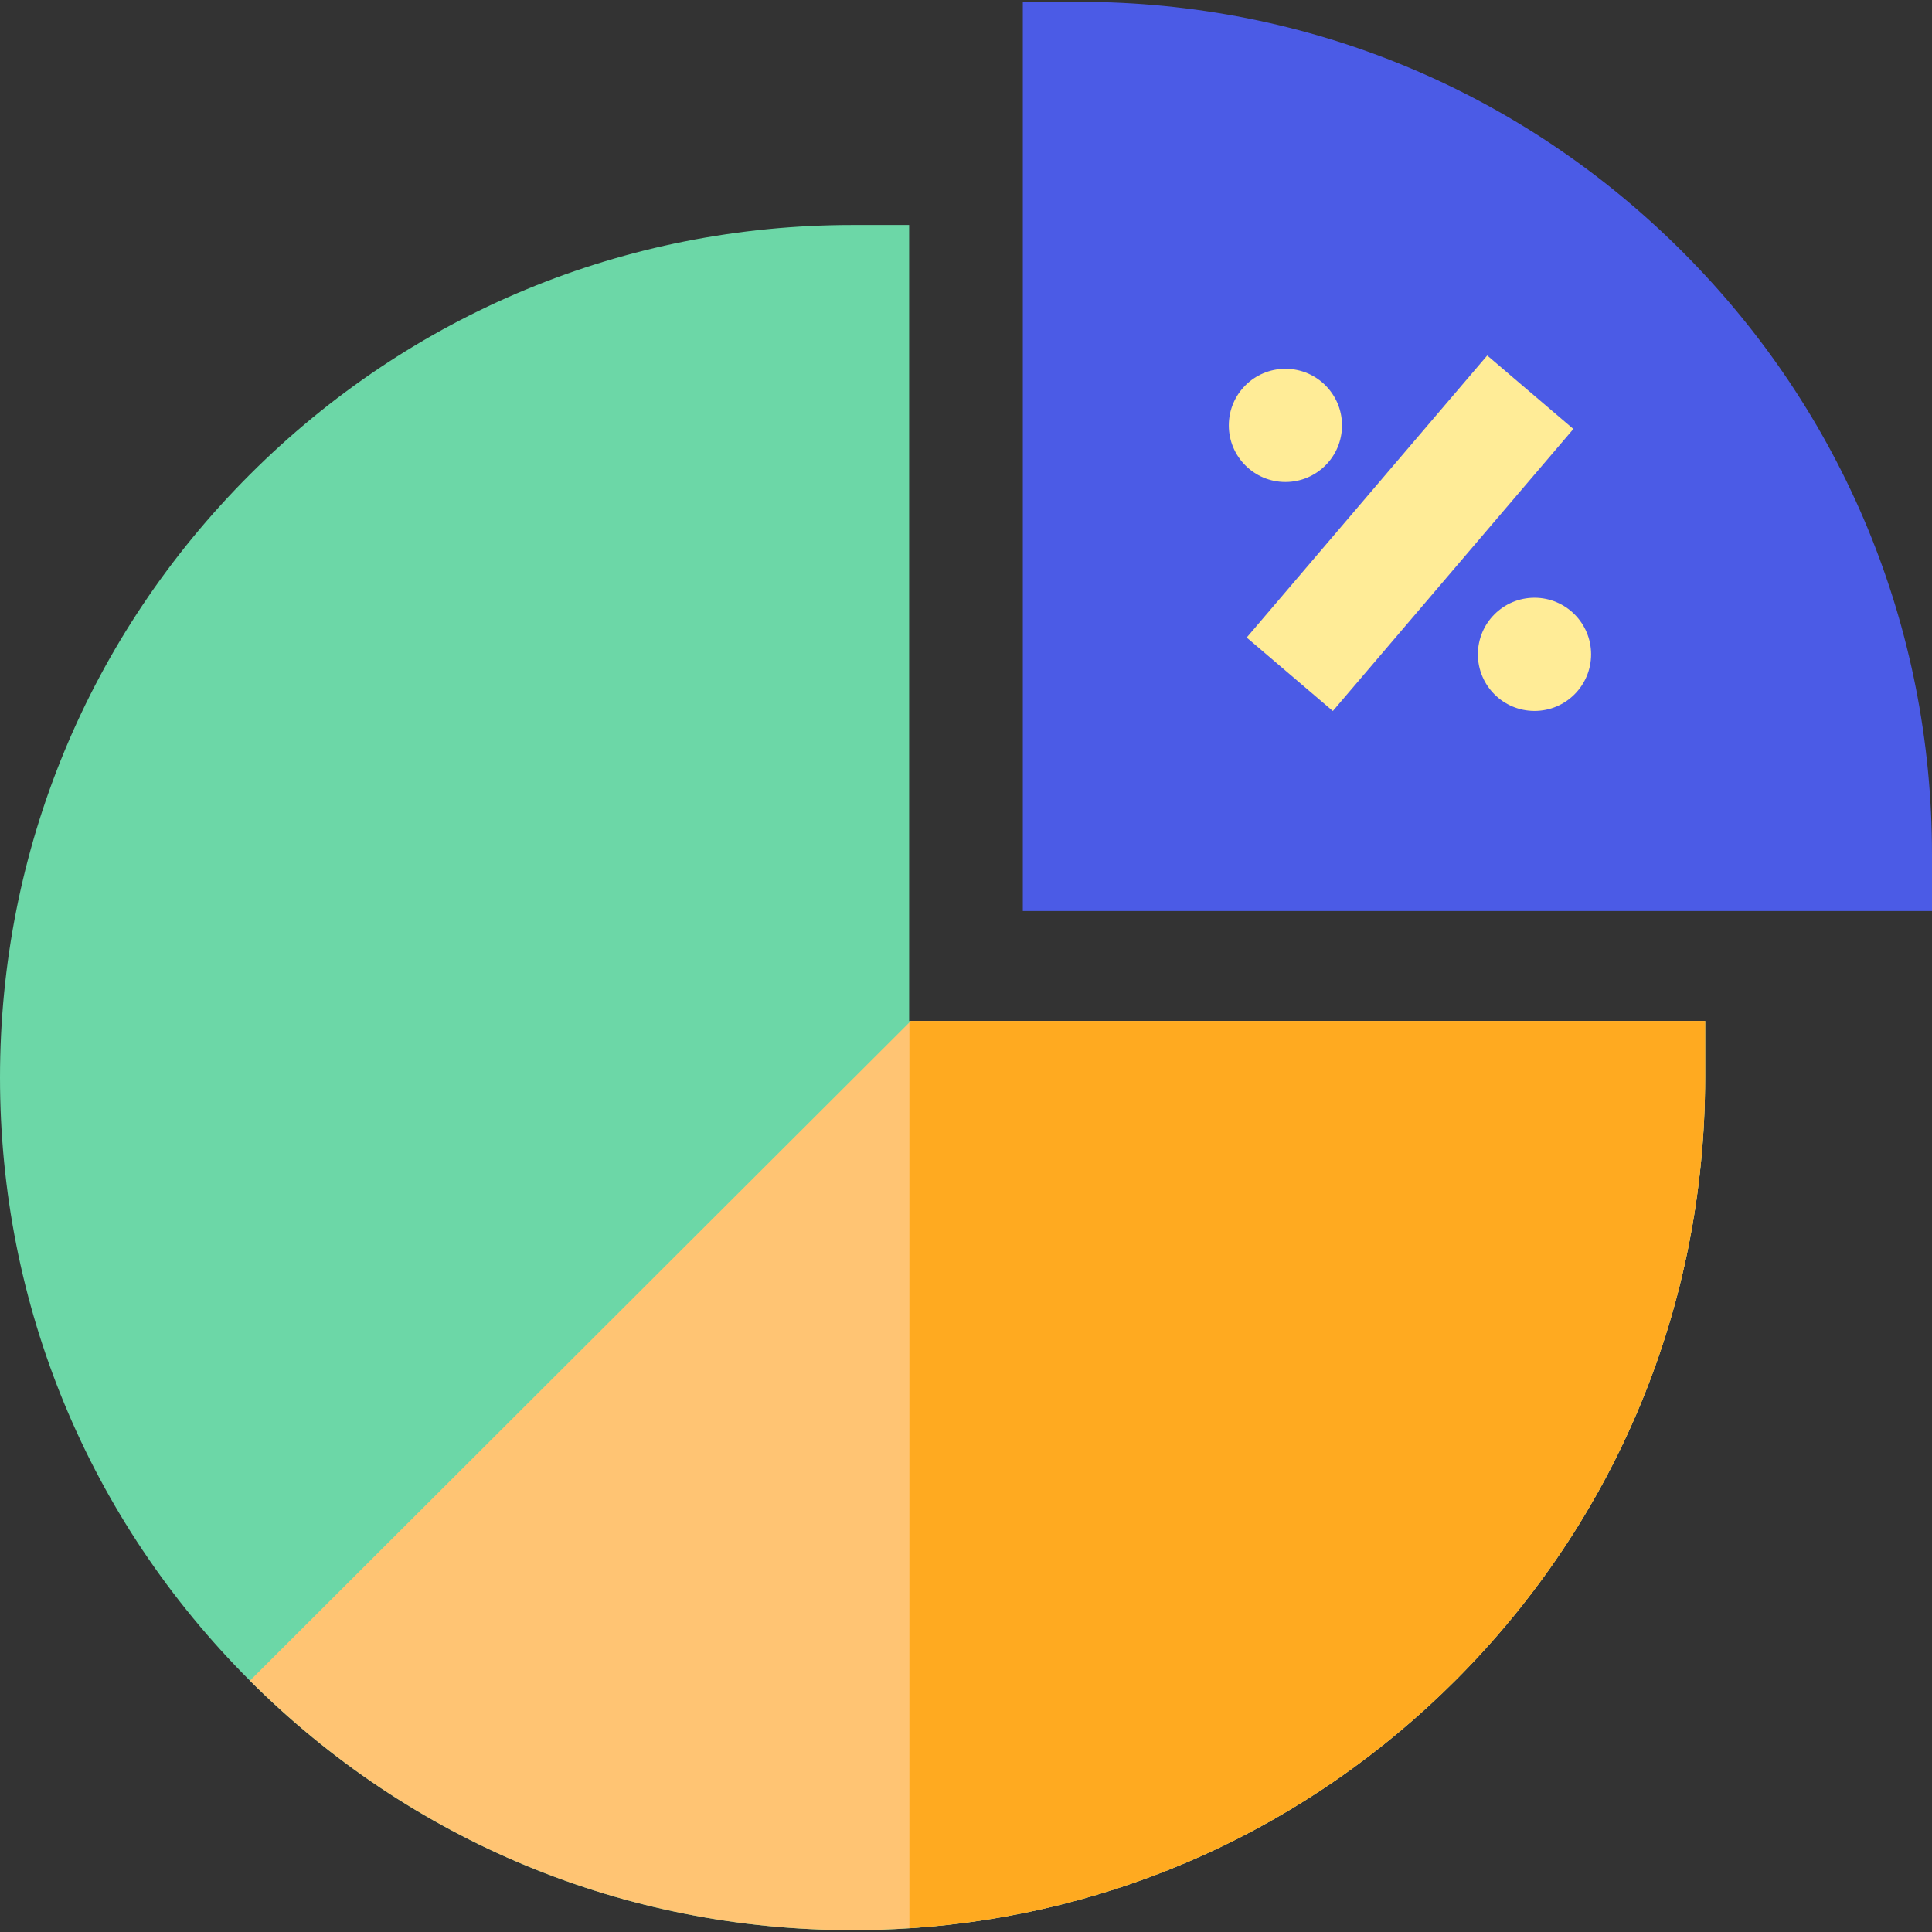
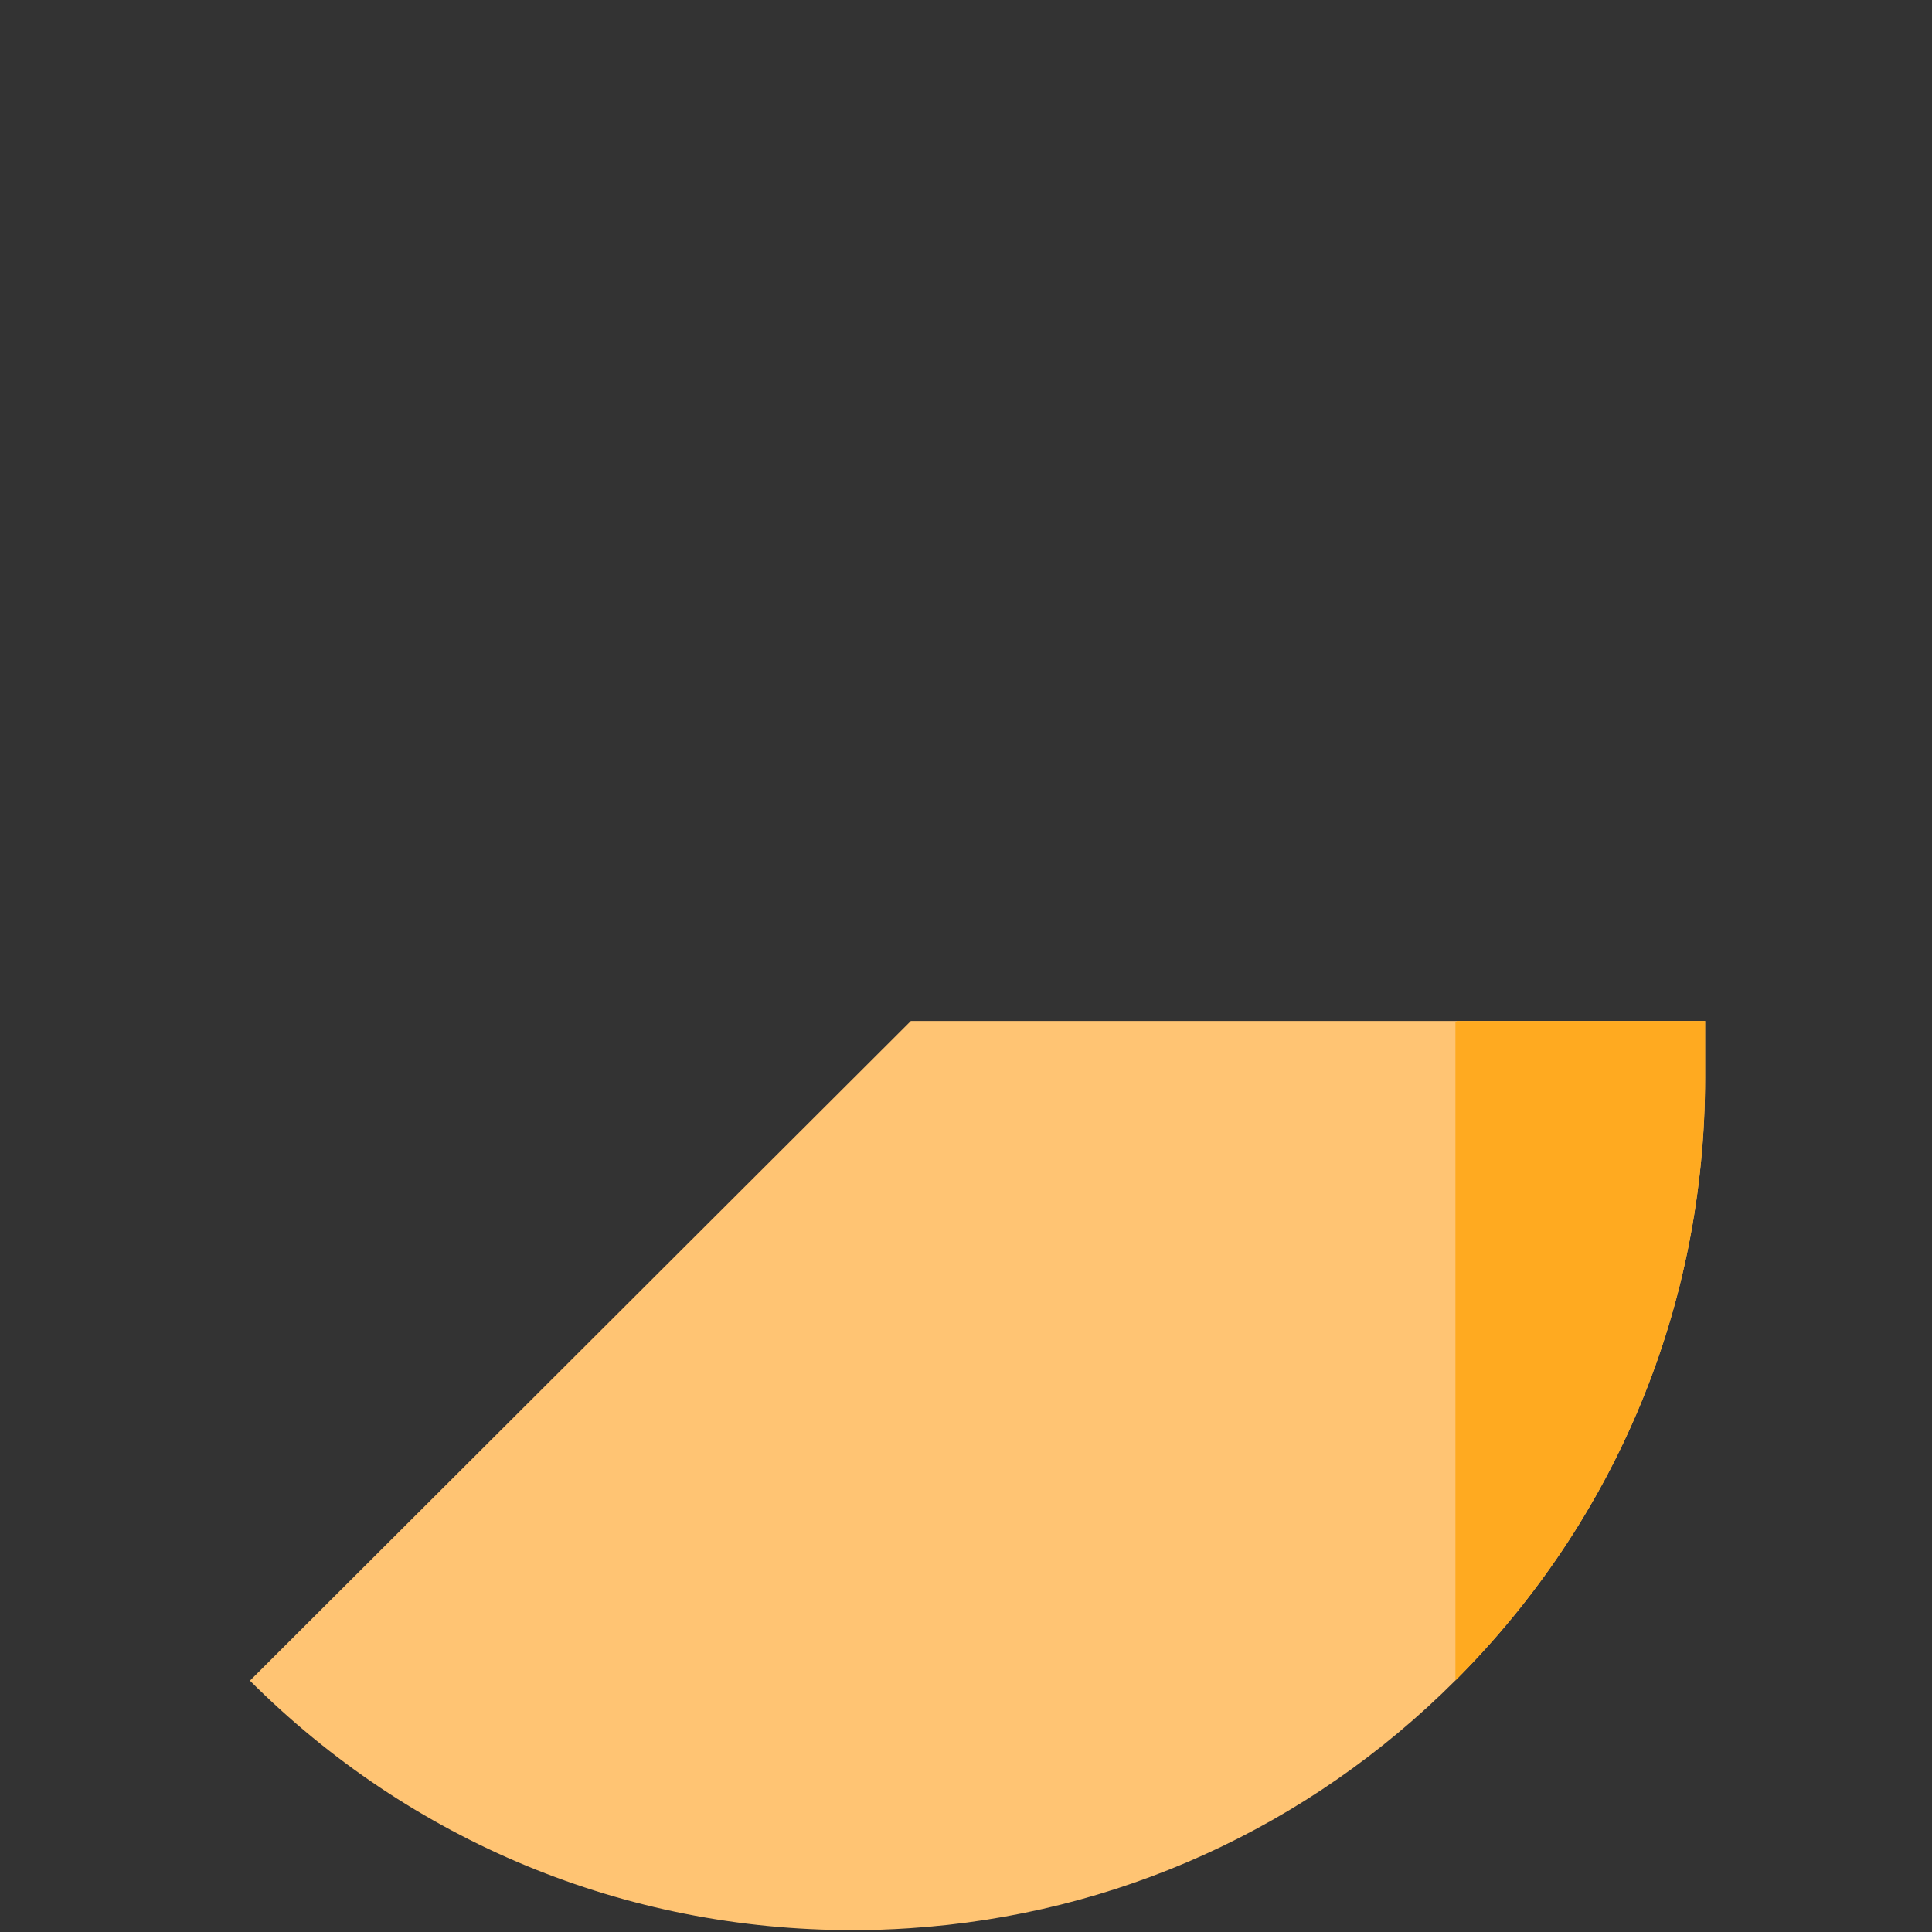
<svg xmlns="http://www.w3.org/2000/svg" version="1.1" id="Capa_1" x="0px" y="0px" viewBox="0 0 512 512" style="enable-background:new 0 0 512 512;" xml:space="preserve">
  <rect x="0" y="0" width="512" height="512" fill="#333333" stroke="none" />
-   <path style="fill:#4B5BE6;" d="M445.824,66.666C403.15,23.992,346.412,0.49,286.061,0.49h-15.002v240.941H512v-15.002  C512,166.079,488.498,109.34,445.824,66.666z" />
  <g>
-     <rect x="358.647" y="92.295" transform="matrix(-0.761 -0.649 0.649 -0.761 566.249 491.425)" style="fill:#FFEC97;" width="30.005" height="98.216" />
-     <circle style="fill:#FFEC97;" cx="340.647" cy="112.735" r="15" />
-     <circle style="fill:#FFEC97;" cx="406.656" cy="173.404" r="15" />
-   </g>
-   <path style="fill:#6CD7A7;" d="M451.872,270.567v15.002c0,60.348-23.503,117.096-66.179,159.762  c-42.666,42.676-99.404,66.179-159.762,66.179c-60.318,0-117.026-23.473-159.692-66.109c-0.02-0.02-0.05-0.05-0.07-0.07  C23.493,402.664,0,345.917,0,285.569s23.493-117.086,66.169-159.762s99.414-66.179,159.762-66.179h15.002v210.939H451.872z" />
+     </g>
  <path style="fill:#FFC473;" d="M451.867,270.562v15.002c0,60.348-23.503,117.096-66.169,159.762  c-39.095,39.105-90.022,62.108-144.7,65.679c-4.991,0.34-10.011,0.5-15.062,0.5c-60.328,0-117.036-23.473-159.702-66.109  l174.764-174.434l0.4-0.4H451.867z" />
-   <path style="fill:#FFAA20;" d="M451.867,270.562v15.002c0,60.348-23.503,117.096-66.169,159.762  c-39.095,39.105-90.022,62.108-144.7,65.679V270.962l0.4-0.4H451.867z" />
+   <path style="fill:#FFAA20;" d="M451.867,270.562v15.002c0,60.348-23.503,117.096-66.169,159.762  V270.962l0.4-0.4H451.867z" />
  <g>
</g>
  <g>
</g>
  <g>
</g>
  <g>
</g>
  <g>
</g>
  <g>
</g>
  <g>
</g>
  <g>
</g>
  <g>
</g>
  <g>
</g>
  <g>
</g>
  <g>
</g>
  <g>
</g>
  <g>
</g>
  <g>
</g>
</svg>